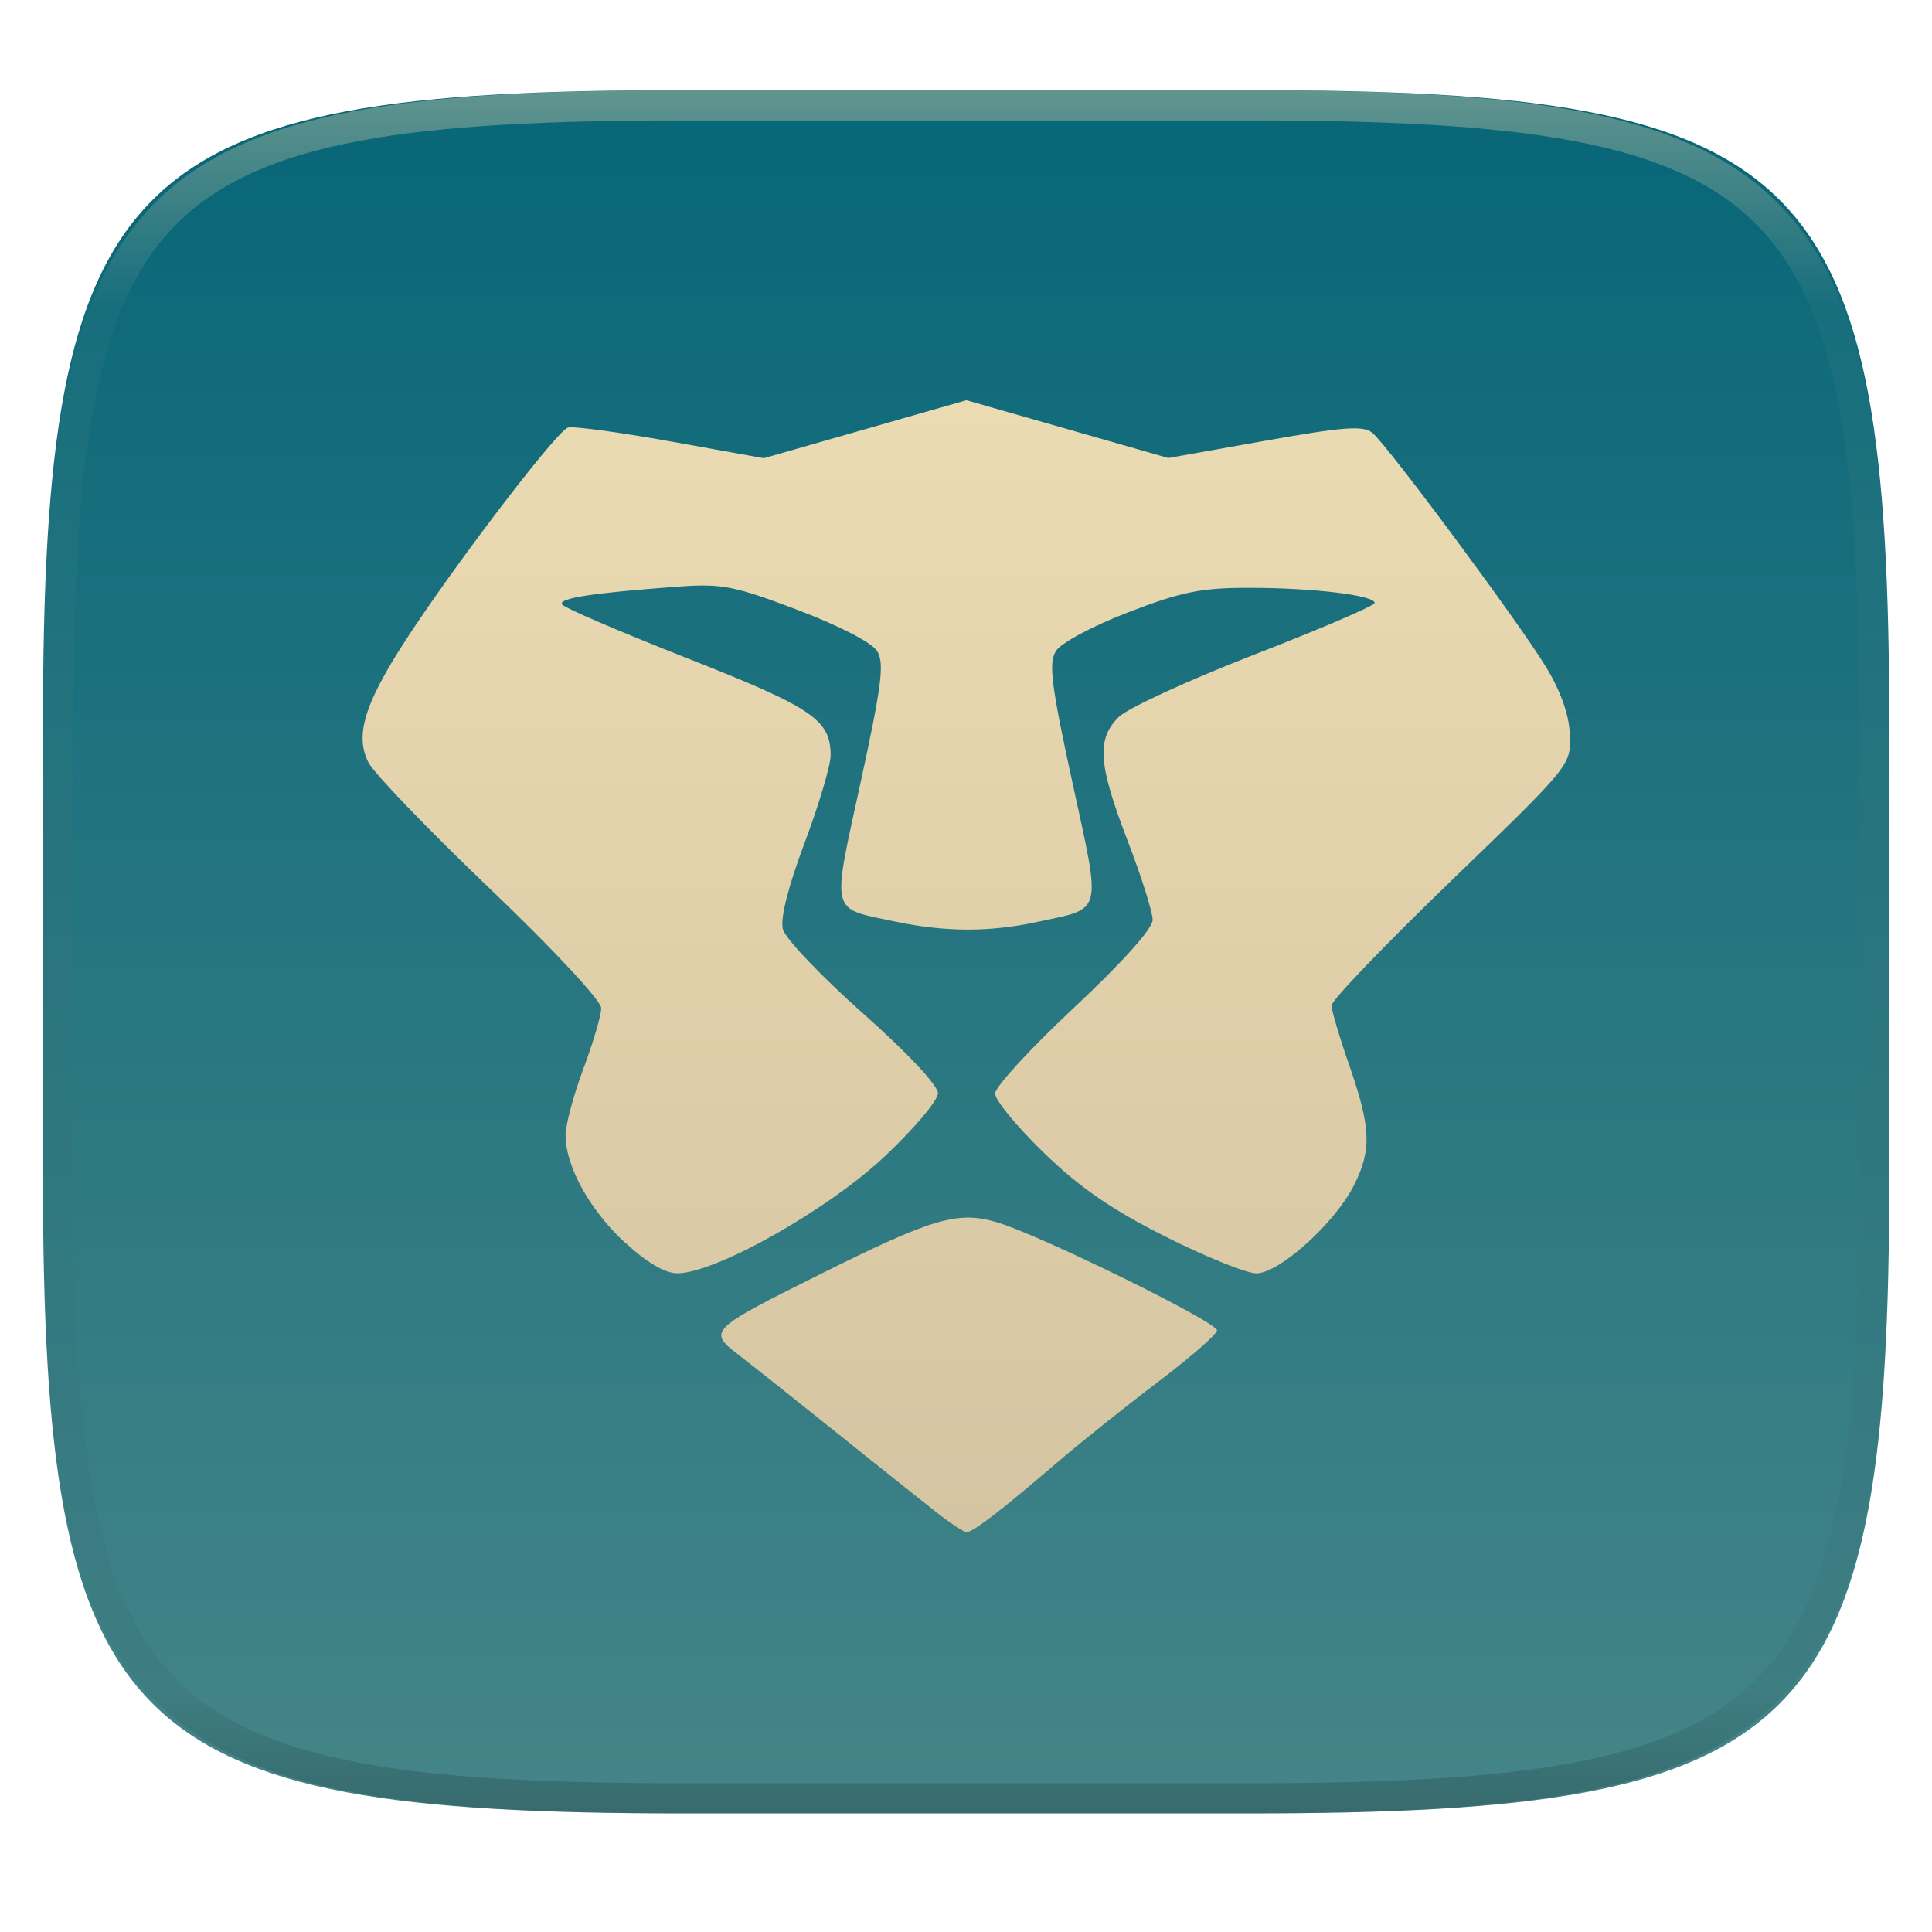
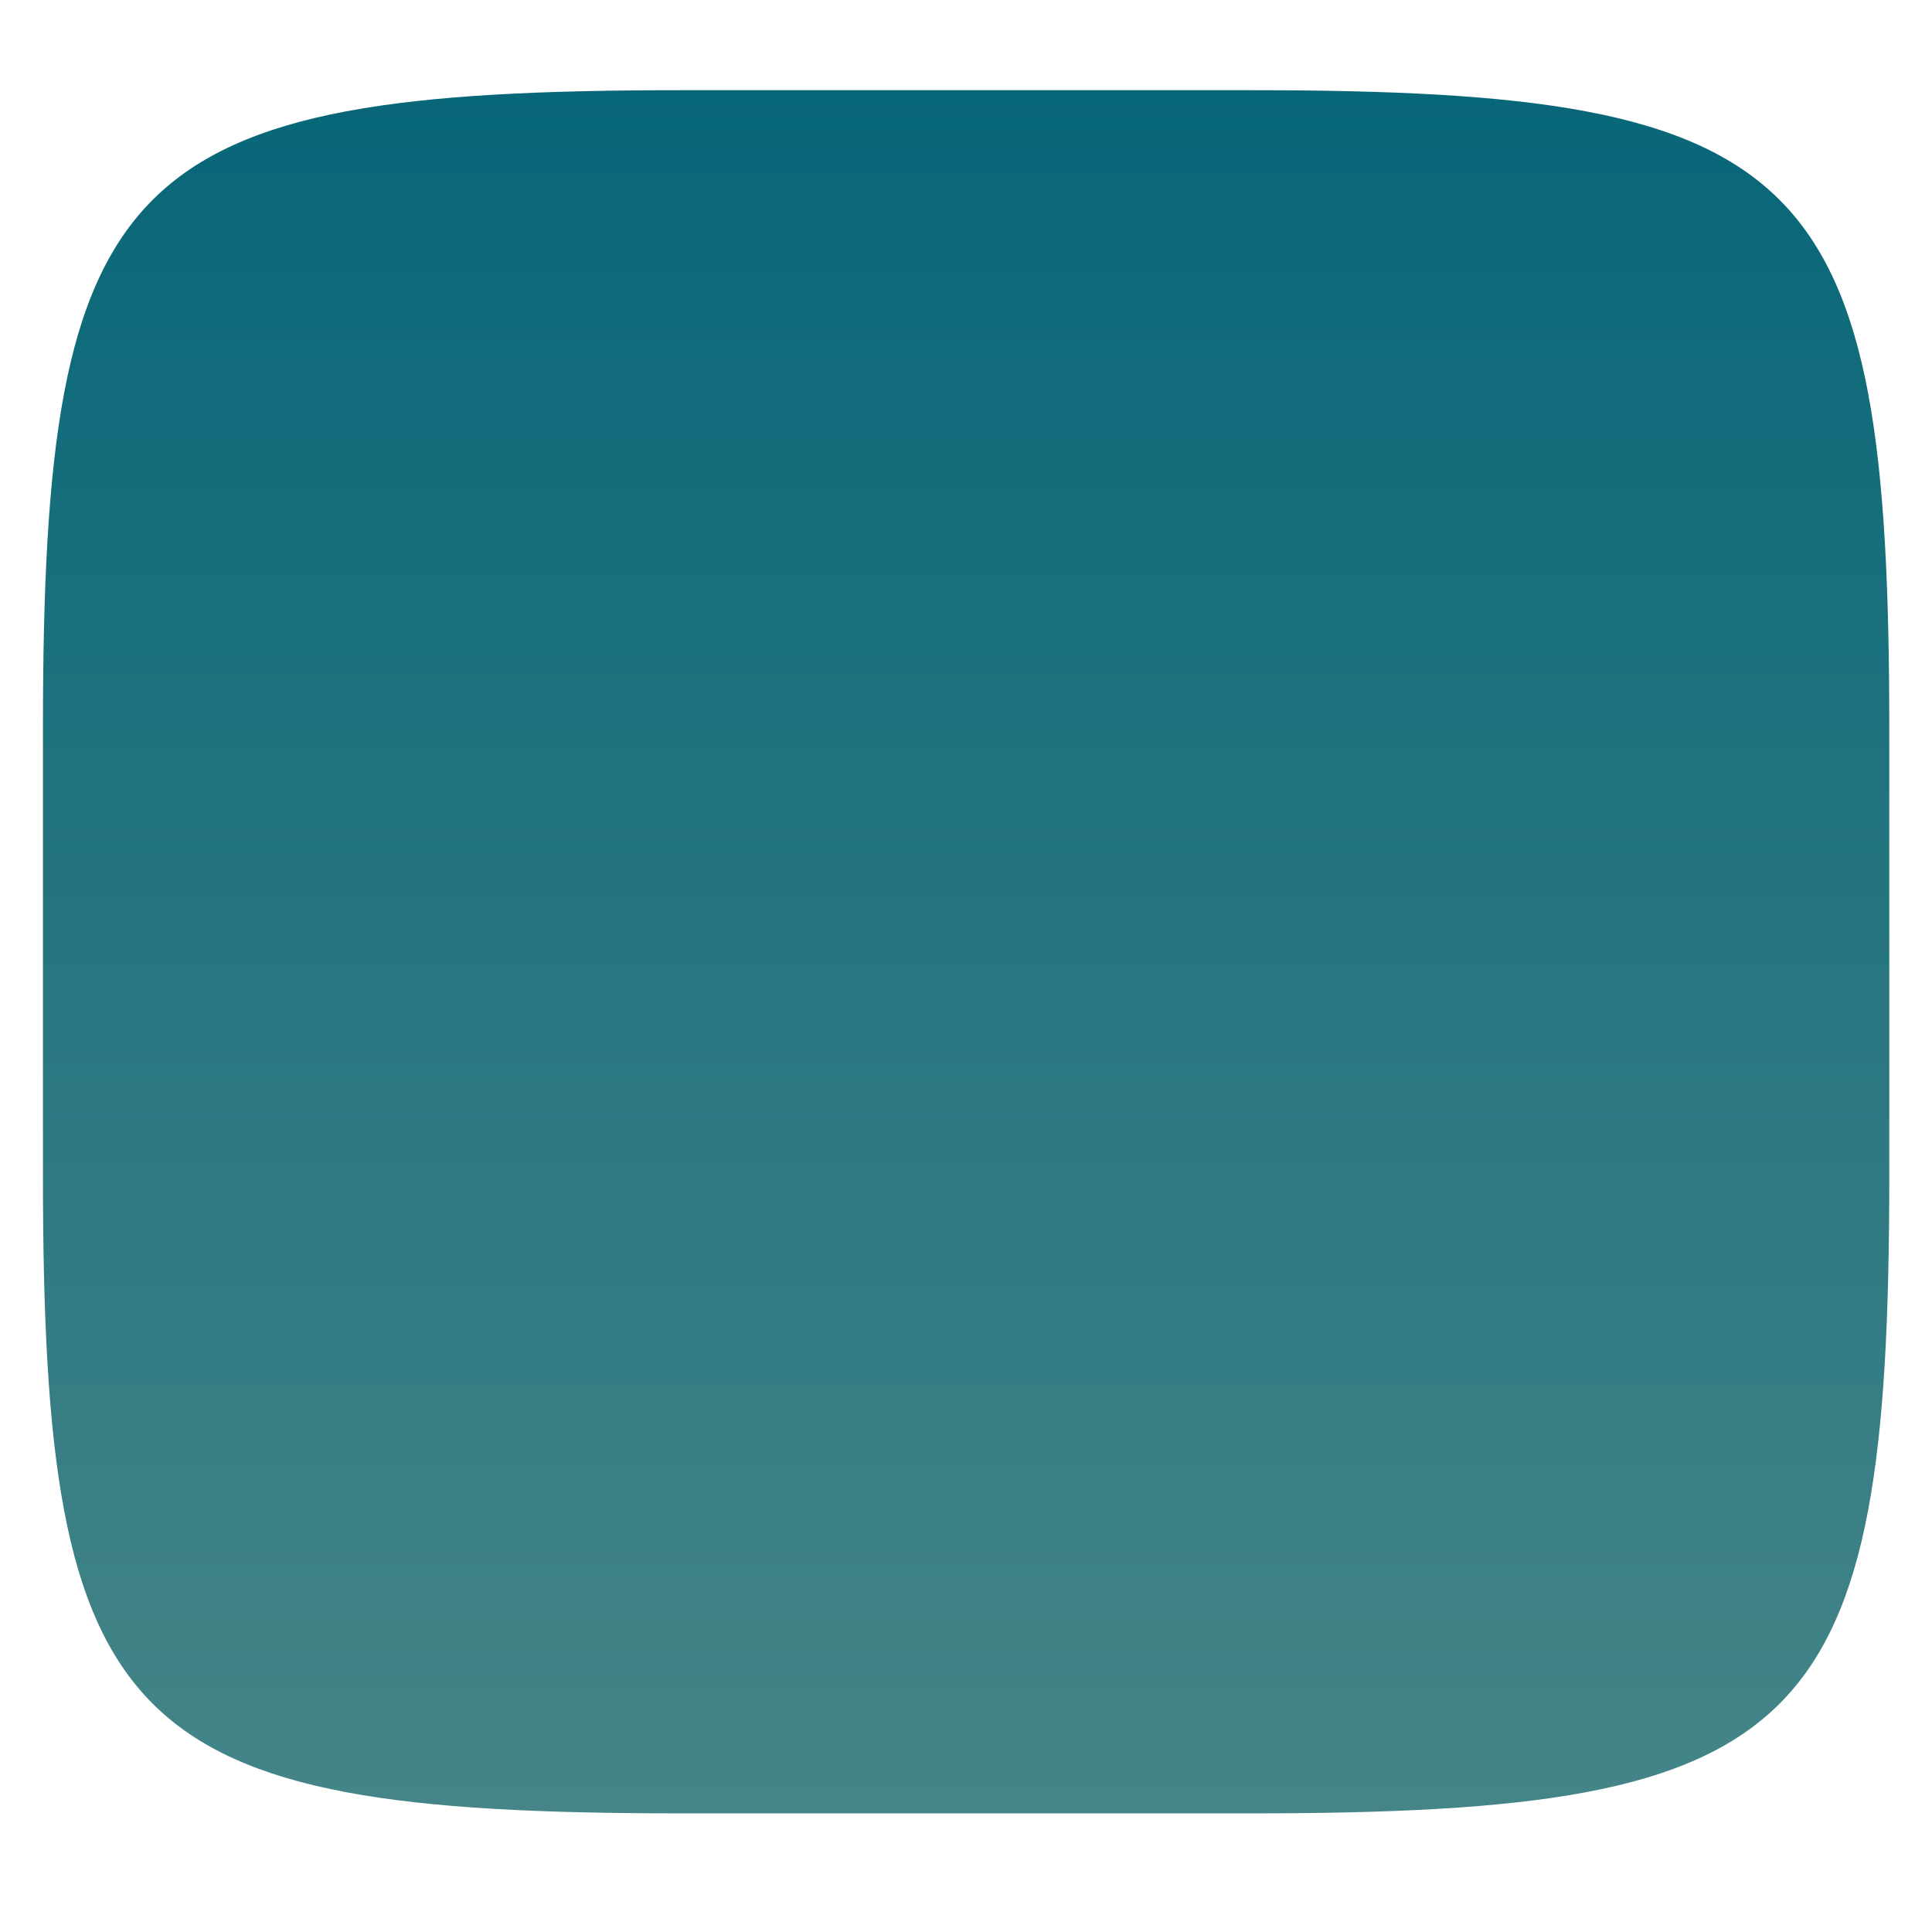
<svg xmlns="http://www.w3.org/2000/svg" width="256" height="256" fill="none" version="1.1" viewBox="0 0 256 256">
  <path d="m165.7 11.95c74.06 0 84.64 10.56 84.64 84.54v59.25c0 73.99-10.58 84.54-84.64 84.54h-75.37c-74.06 0-84.64-10.56-84.64-84.54v-59.25c0-73.99 10.58-84.54 84.64-84.54h75.37z" fill="url(#paint0_linear)" />
-   <path d="m165.1 11.95c4.328-0.01 8.656 0.039 12.98 0.138 3.875 0.079 7.751 0.226 11.63 0.452 3.453 0.197 6.905 0.481 10.35 0.855 3.059 0.334 6.118 0.786 9.148 1.346 2.715 0.501 5.4 1.14 8.046 1.916 2.4 0.698 4.751 1.562 7.023 2.584 2.115 0.943 4.141 2.063 6.059 3.35 1.839 1.238 3.561 2.653 5.135 4.215 1.564 1.572 2.98 3.282 4.219 5.119 1.289 1.916 2.41 3.94 3.364 6.042 1.023 2.279 1.889 4.618 2.597 7.005 0.777 2.643 1.417 5.325 1.918 8.037 0.561 3.026 1.013 6.072 1.348 9.127 0.374 3.439 0.659 6.877 0.856 10.33 0.226 3.861 0.373 7.732 0.462 11.59 0.088 4.323 0.138 8.646 0.128 12.96v58.21c0.01 4.323-0.04 8.636-0.128 12.96-0.089 3.871-0.236 7.732-0.462 11.59-0.197 3.449-0.482 6.897-0.856 10.33-0.335 3.055-0.787 6.111-1.348 9.137-0.501 2.702-1.141 5.384-1.918 8.027-0.708 2.387-1.574 4.735-2.597 7.005-0.954 2.112-2.075 4.126-3.364 6.042-1.239 1.837-2.655 3.557-4.219 5.119-1.574 1.562-3.296 2.977-5.135 4.215-1.918 1.287-3.944 2.407-6.059 3.35-2.272 1.022-4.623 1.886-7.023 2.594-2.646 0.776-5.331 1.414-8.046 1.906-3.03 0.569-6.089 1.011-9.148 1.346-3.443 0.373-6.895 0.658-10.35 0.854-3.875 0.226-7.751 0.374-11.63 0.462-4.328 0.088-8.656 0.138-12.98 0.128h-74.13c-4.328 0.01-8.656-0.04-12.98-0.128-3.876-0.088-7.751-0.236-11.63-0.462-3.452-0.196-6.905-0.481-10.35-0.854-3.059-0.335-6.118-0.777-9.148-1.346-2.715-0.492-5.4-1.13-8.046-1.906-2.4-0.708-4.751-1.572-7.023-2.594-2.115-0.943-4.141-2.063-6.059-3.35-1.839-1.238-3.561-2.653-5.135-4.215-1.564-1.562-2.98-3.282-4.22-5.119-1.289-1.916-2.41-3.93-3.364-6.042-1.023-2.27-1.889-4.618-2.597-7.005-0.777-2.643-1.416-5.325-1.918-8.027-0.561-3.026-1.013-6.082-1.348-9.137-0.374-3.429-0.659-6.877-0.856-10.33-0.226-3.861-0.374-7.722-0.462-11.59-0.089-4.323-0.138-8.636-0.128-12.96v-58.21c-0.01-4.313 0.039-8.636 0.128-12.96 0.089-3.861 0.236-7.732 0.462-11.59 0.197-3.448 0.482-6.887 0.856-10.33 0.334-3.056 0.787-6.101 1.348-9.127 0.502-2.712 1.141-5.394 1.918-8.037 0.708-2.387 1.574-4.726 2.597-7.005 0.954-2.102 2.075-4.126 3.364-6.042 1.239-1.837 2.656-3.547 4.22-5.119 1.574-1.562 3.295-2.977 5.135-4.215 1.918-1.287 3.944-2.407 6.059-3.35 2.272-1.022 4.623-1.886 7.023-2.584 2.646-0.776 5.331-1.415 8.046-1.916 3.03-0.56 6.089-1.012 9.148-1.346 3.443-0.373 6.895-0.658 10.35-0.855 3.876-0.226 7.751-0.373 11.63-0.452 4.328-0.098 8.656-0.147 12.98-0.138h74.13zm0.01 4.009c4.298-0.01 8.597 0.039 12.9 0.128 3.827 0.088 7.653 0.236 11.48 0.452 3.384 0.197 6.767 0.472 10.13 0.845 2.971 0.314 5.932 0.747 8.863 1.297 2.577 0.472 5.134 1.081 7.653 1.818 2.223 0.648 4.396 1.454 6.501 2.397 1.909 0.855 3.738 1.867 5.469 3.026 1.623 1.09 3.138 2.338 4.525 3.724s2.636 2.898 3.738 4.519c1.16 1.729 2.174 3.547 3.029 5.443 0.945 2.112 1.751 4.284 2.4 6.494 0.748 2.515 1.348 5.06 1.83 7.634 0.541 2.928 0.974 5.875 1.298 8.842 0.374 3.36 0.65 6.73 0.846 10.11 0.217 3.822 0.374 7.634 0.453 11.46 0.088 4.293 0.137 8.577 0.137 12.87v58.21c0 4.293-0.049 8.577-0.137 12.87-0.079 3.822-0.236 7.644-0.453 11.46-0.196 3.38-0.472 6.75-0.846 10.12-0.324 2.957-0.757 5.904-1.298 8.832-0.482 2.574-1.082 5.119-1.83 7.634-0.649 2.22-1.455 4.382-2.4 6.494-0.855 1.896-1.869 3.724-3.029 5.443-1.102 1.631-2.351 3.144-3.738 4.529-1.387 1.376-2.902 2.623-4.525 3.714-1.731 1.159-3.56 2.171-5.469 3.026-2.105 0.953-4.278 1.749-6.501 2.397-2.519 0.737-5.076 1.346-7.653 1.818-2.931 0.55-5.892 0.982-8.863 1.306-3.364 0.364-6.747 0.649-10.13 0.836-3.826 0.216-7.652 0.373-11.48 0.452-4.298 0.098-8.597 0.137-12.9 0.137h-0.01-74.13-0.01c-4.298 0-8.597-0.039-12.9-0.137-3.826-0.079-7.653-0.236-11.48-0.452-3.384-0.187-6.767-0.472-10.13-0.836-2.97-0.324-5.931-0.756-8.862-1.306-2.577-0.472-5.134-1.081-7.653-1.818-2.223-0.648-4.397-1.444-6.502-2.397-1.908-0.855-3.738-1.867-5.469-3.026-1.623-1.091-3.138-2.338-4.525-3.714-1.387-1.385-2.636-2.898-3.738-4.529-1.161-1.719-2.174-3.547-3.03-5.443-0.944-2.112-1.751-4.274-2.4-6.494-0.748-2.515-1.348-5.06-1.83-7.634-0.541-2.928-0.974-5.875-1.298-8.832-0.374-3.37-0.649-6.74-0.846-10.12-0.216-3.812-0.374-7.634-0.453-11.46-0.089-4.293-0.138-8.577-0.138-12.87v-58.21c0-4.293 0.049-8.577 0.138-12.87 0.079-3.822 0.236-7.634 0.453-11.46 0.197-3.38 0.472-6.75 0.846-10.11 0.325-2.967 0.757-5.914 1.298-8.842 0.482-2.574 1.082-5.119 1.83-7.634 0.649-2.21 1.456-4.382 2.4-6.494 0.856-1.896 1.869-3.714 3.03-5.443 1.102-1.621 2.351-3.134 3.738-4.519s2.902-2.633 4.525-3.724c1.731-1.159 3.561-2.171 5.469-3.026 2.105-0.943 4.279-1.749 6.502-2.397 2.518-0.737 5.076-1.346 7.653-1.818 2.931-0.55 5.892-0.983 8.862-1.297 3.364-0.373 6.748-0.648 10.13-0.845 3.826-0.216 7.653-0.363 11.48-0.452 4.298-0.088 8.597-0.138 12.9-0.128h0.01 74.13 0.01z" clip-rule="evenodd" fill="url(#paint1_linear)" fill-rule="evenodd" opacity=".4" />
  <g filter="url(#filter1_f)" opacity=".2">
-     <path d="m124.1 200.4c-1.84-1.442-7.787-6.183-13.22-10.54-5.43-4.354-11.3-9.015-13.05-10.36-4.055-3.123-3.841-3.334 10.77-10.62 15-7.482 18.28-8.448 23.48-6.927 5.607 1.637 29.18 13.21 29.18 14.33 0 0.503-3.523 3.58-7.828 6.838-4.306 3.258-10.39 8.122-13.52 10.81-7.185 6.165-10.99 9.088-11.82 9.088-0.359 0-2.157-1.18-3.996-2.621zm-41.28-35.74c-4.655-4.293-7.846-10.04-7.88-14.18-0.013-1.379 1.046-5.356 2.351-8.838 1.305-3.482 2.372-7.108 2.372-8.058 0-0.989-6.304-7.754-14.74-15.82-8.108-7.751-15.35-15.27-16.09-16.71-1.95-3.788-0.421-8.294 6.13-18.06 6.977-10.4 18.82-25.79 20.27-26.33 0.611-0.23 6.706 0.589 13.55 1.817l12.43 2.235 26.84-7.683 26.75 7.657 12.79-2.277c10.45-1.861 13.06-2.055 14.25-1.063 2.064 1.72 19.39 25.08 23 31.01 1.976 3.246 3.068 6.339 3.173 8.985 0.16 4.031 0.146 4.048-15.72 19.36-8.732 8.426-15.87 15.86-15.86 16.53 5e-3 0.665 1.079 4.278 2.384 8.029 2.848 8.19 2.951 11.14 0.554 15.86-2.528 4.977-9.882 11.6-12.89 11.6-1.325 0-6.767-2.196-12.09-4.881-7.143-3.6-11.37-6.516-16.11-11.12-3.537-3.431-6.431-6.952-6.431-7.826 0-0.875 4.697-5.985 10.44-11.36 6.423-6.01 10.44-10.49 10.44-11.64 0-1.027-1.494-5.754-3.321-10.5-3.893-10.13-4.133-13.44-1.186-16.38 1.174-1.17 9.286-4.904 18.03-8.297s15.89-6.465 15.89-6.826c2e-3 -1.015-8.079-1.995-16.54-2.006-6.433-0.008-8.993 0.506-16.08 3.233-4.774 1.837-8.942 4.069-9.615 5.149-0.99 1.59-0.625 4.488 2.2 17.47 3.834 17.62 4.103 16.53-4.559 18.4-6.461 1.395-12.23 1.385-18.99-0.038-8.639-1.813-8.376-0.747-4.541-18.36 2.819-12.96 3.188-15.88 2.204-17.47-0.698-1.125-5.029-3.364-10.56-5.462-8.476-3.213-10.02-3.508-16.02-3.065-11.17 0.824-15.68 1.521-15.17 2.347 0.268 0.435 7.74 3.646 16.61 7.138 16.59 6.533 18.96 8.133 18.98 12.84 5e-3 1.325-1.545 6.551-3.447 11.61-2.192 5.836-3.248 10.02-2.887 11.44 0.313 1.23 5.067 6.227 10.56 11.1 5.89 5.229 9.993 9.593 9.993 10.63 0 0.968-3.208 4.769-7.128 8.447-7.547 7.079-22.37 15.42-27.4 15.42-1.638 0-4.048-1.413-6.908-4.051v3e-3z" />
-   </g>
-   <path d="m124.1 200.4c-1.84-1.442-7.787-6.183-13.22-10.54-5.43-4.354-11.3-9.015-13.05-10.36-4.055-3.123-3.841-3.334 10.77-10.62 15-7.482 18.28-8.448 23.48-6.927 5.607 1.637 29.18 13.21 29.18 14.33 0 0.503-3.523 3.58-7.828 6.838-4.306 3.258-10.39 8.122-13.52 10.81-7.185 6.165-10.99 9.088-11.82 9.088-0.359 0-2.157-1.18-3.996-2.621zm-41.28-35.74c-4.655-4.293-7.846-10.04-7.88-14.18-0.013-1.379 1.046-5.356 2.351-8.838 1.305-3.482 2.372-7.108 2.372-8.058 0-0.989-6.304-7.754-14.74-15.82-8.108-7.751-15.35-15.27-16.09-16.71-1.95-3.788-0.421-8.294 6.13-18.06 6.977-10.4 18.82-25.79 20.27-26.33 0.611-0.23 6.706 0.589 13.55 1.817l12.43 2.235 26.84-7.683 26.75 7.657 12.79-2.277c10.45-1.861 13.06-2.055 14.25-1.063 2.064 1.72 19.39 25.08 23 31.01 1.976 3.246 3.068 6.339 3.173 8.985 0.16 4.031 0.146 4.048-15.72 19.36-8.732 8.426-15.87 15.86-15.86 16.53 5e-3 0.665 1.079 4.278 2.384 8.029 2.848 8.19 2.951 11.14 0.554 15.86-2.528 4.977-9.882 11.6-12.89 11.6-1.325 0-6.767-2.196-12.09-4.881-7.143-3.6-11.37-6.516-16.11-11.12-3.537-3.431-6.431-6.952-6.431-7.826 0-0.875 4.697-5.985 10.44-11.36 6.423-6.01 10.44-10.49 10.44-11.64 0-1.027-1.494-5.754-3.321-10.5-3.893-10.13-4.133-13.44-1.186-16.38 1.174-1.17 9.286-4.904 18.03-8.297s15.89-6.465 15.89-6.826c2e-3 -1.015-8.079-1.995-16.54-2.006-6.433-0.008-8.993 0.506-16.08 3.233-4.774 1.837-8.942 4.069-9.615 5.149-0.99 1.59-0.625 4.488 2.2 17.47 3.834 17.62 4.103 16.53-4.559 18.4-6.461 1.395-12.23 1.385-18.99-0.038-8.639-1.813-8.376-0.747-4.541-18.36 2.819-12.96 3.188-15.88 2.204-17.47-0.698-1.125-5.029-3.364-10.56-5.462-8.476-3.213-10.02-3.508-16.02-3.065-11.17 0.824-15.68 1.521-15.17 2.347 0.268 0.435 7.74 3.646 16.61 7.138 16.59 6.533 18.96 8.133 18.98 12.84 5e-3 1.325-1.545 6.551-3.447 11.61-2.192 5.836-3.248 10.02-2.887 11.44 0.313 1.23 5.067 6.227 10.56 11.1 5.89 5.229 9.993 9.593 9.993 10.63 0 0.968-3.208 4.769-7.128 8.447-7.547 7.079-22.37 15.42-27.4 15.42-1.638 0-4.048-1.413-6.908-4.051v3e-3z" fill="url(#paint2_linear)" />
+     </g>
  <defs>
    <linearGradient id="paint0_linear" x1="5.676" x2="5.676" y1="11.95" y2="240.3" gradientUnits="userSpaceOnUse">
      <stop stop-color="#076678" offset="0" />
      <stop stop-color="#458588" offset="1" />
    </linearGradient>
    <linearGradient id="paint1_linear" x1="132.1" x2="132.1" y1="11.95" y2="240.3" gradientUnits="userSpaceOnUse">
      <stop stop-color="#ebdbb2" offset="0" />
      <stop stop-color="#ebdbb2" stop-opacity=".098" offset=".125" />
      <stop stop-opacity=".098" offset=".925" />
      <stop stop-opacity=".498" offset="1" />
    </linearGradient>
    <linearGradient id="paint2_linear" x1="48" x2="48" y1="53" y2="203" gradientUnits="userSpaceOnUse">
      <stop stop-color="#ebdbb2" offset="0" />
      <stop stop-color="#d5c4a1" offset="1" />
    </linearGradient>
  </defs>
</svg>